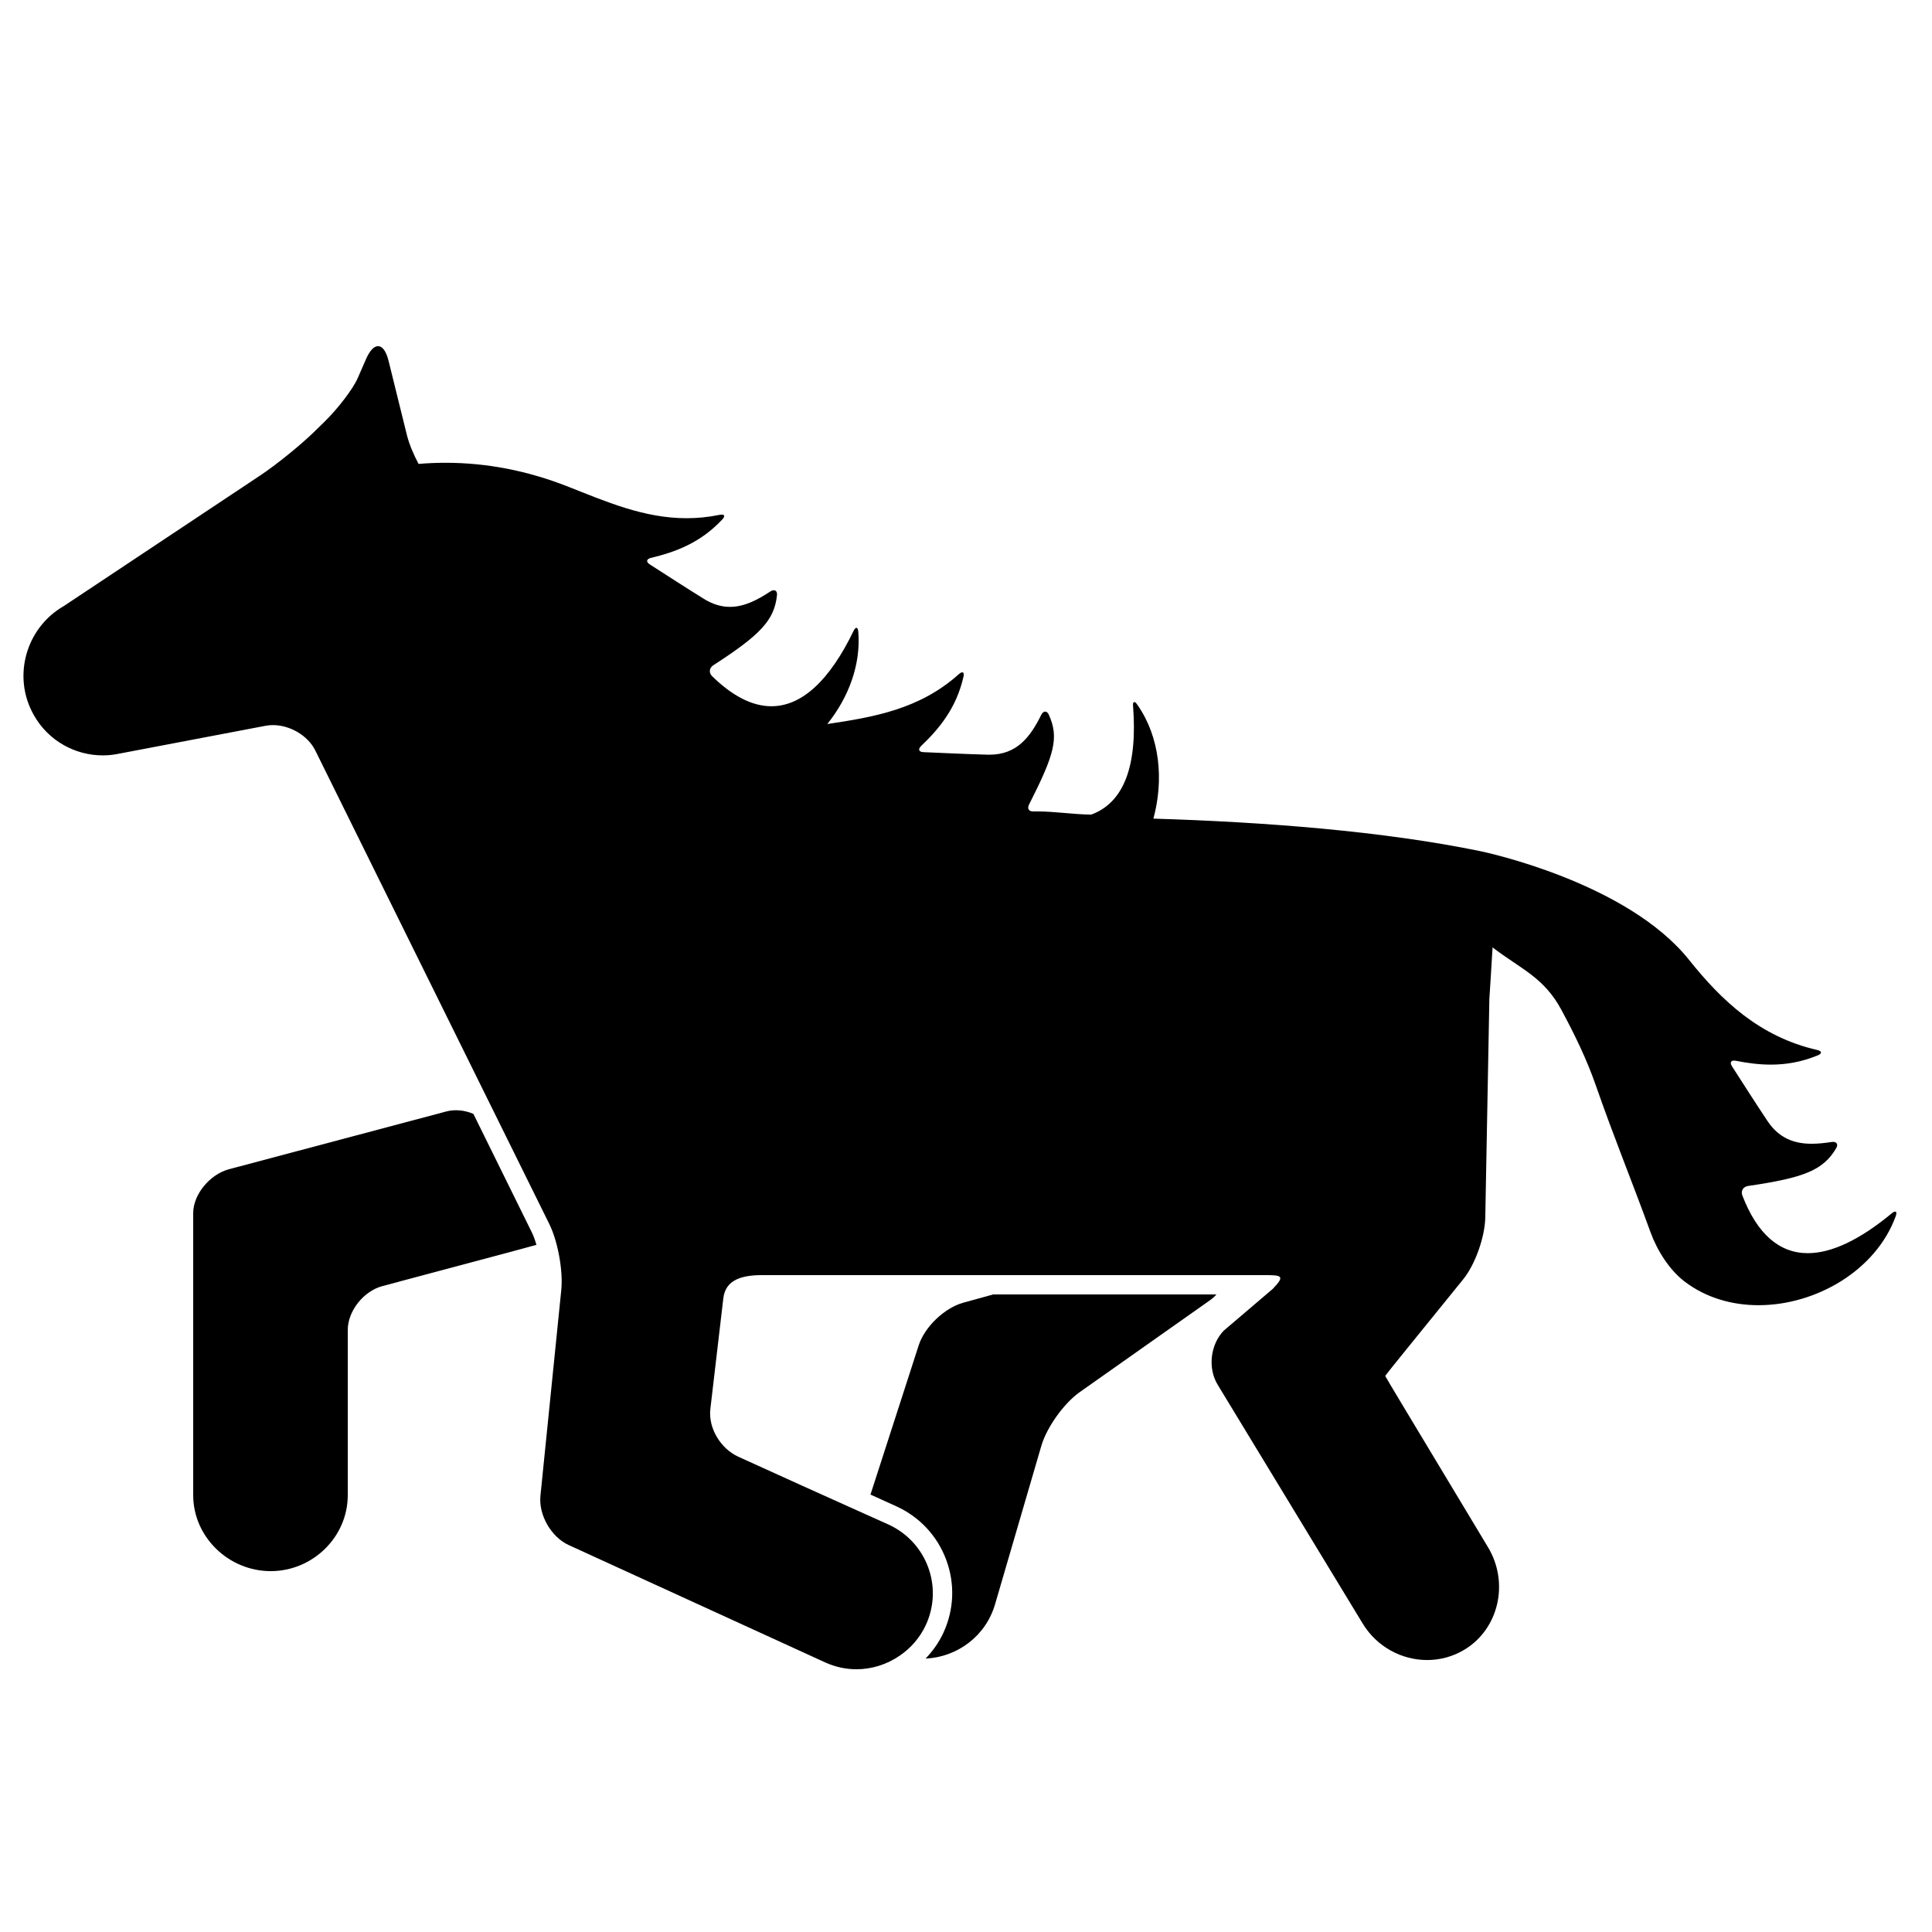
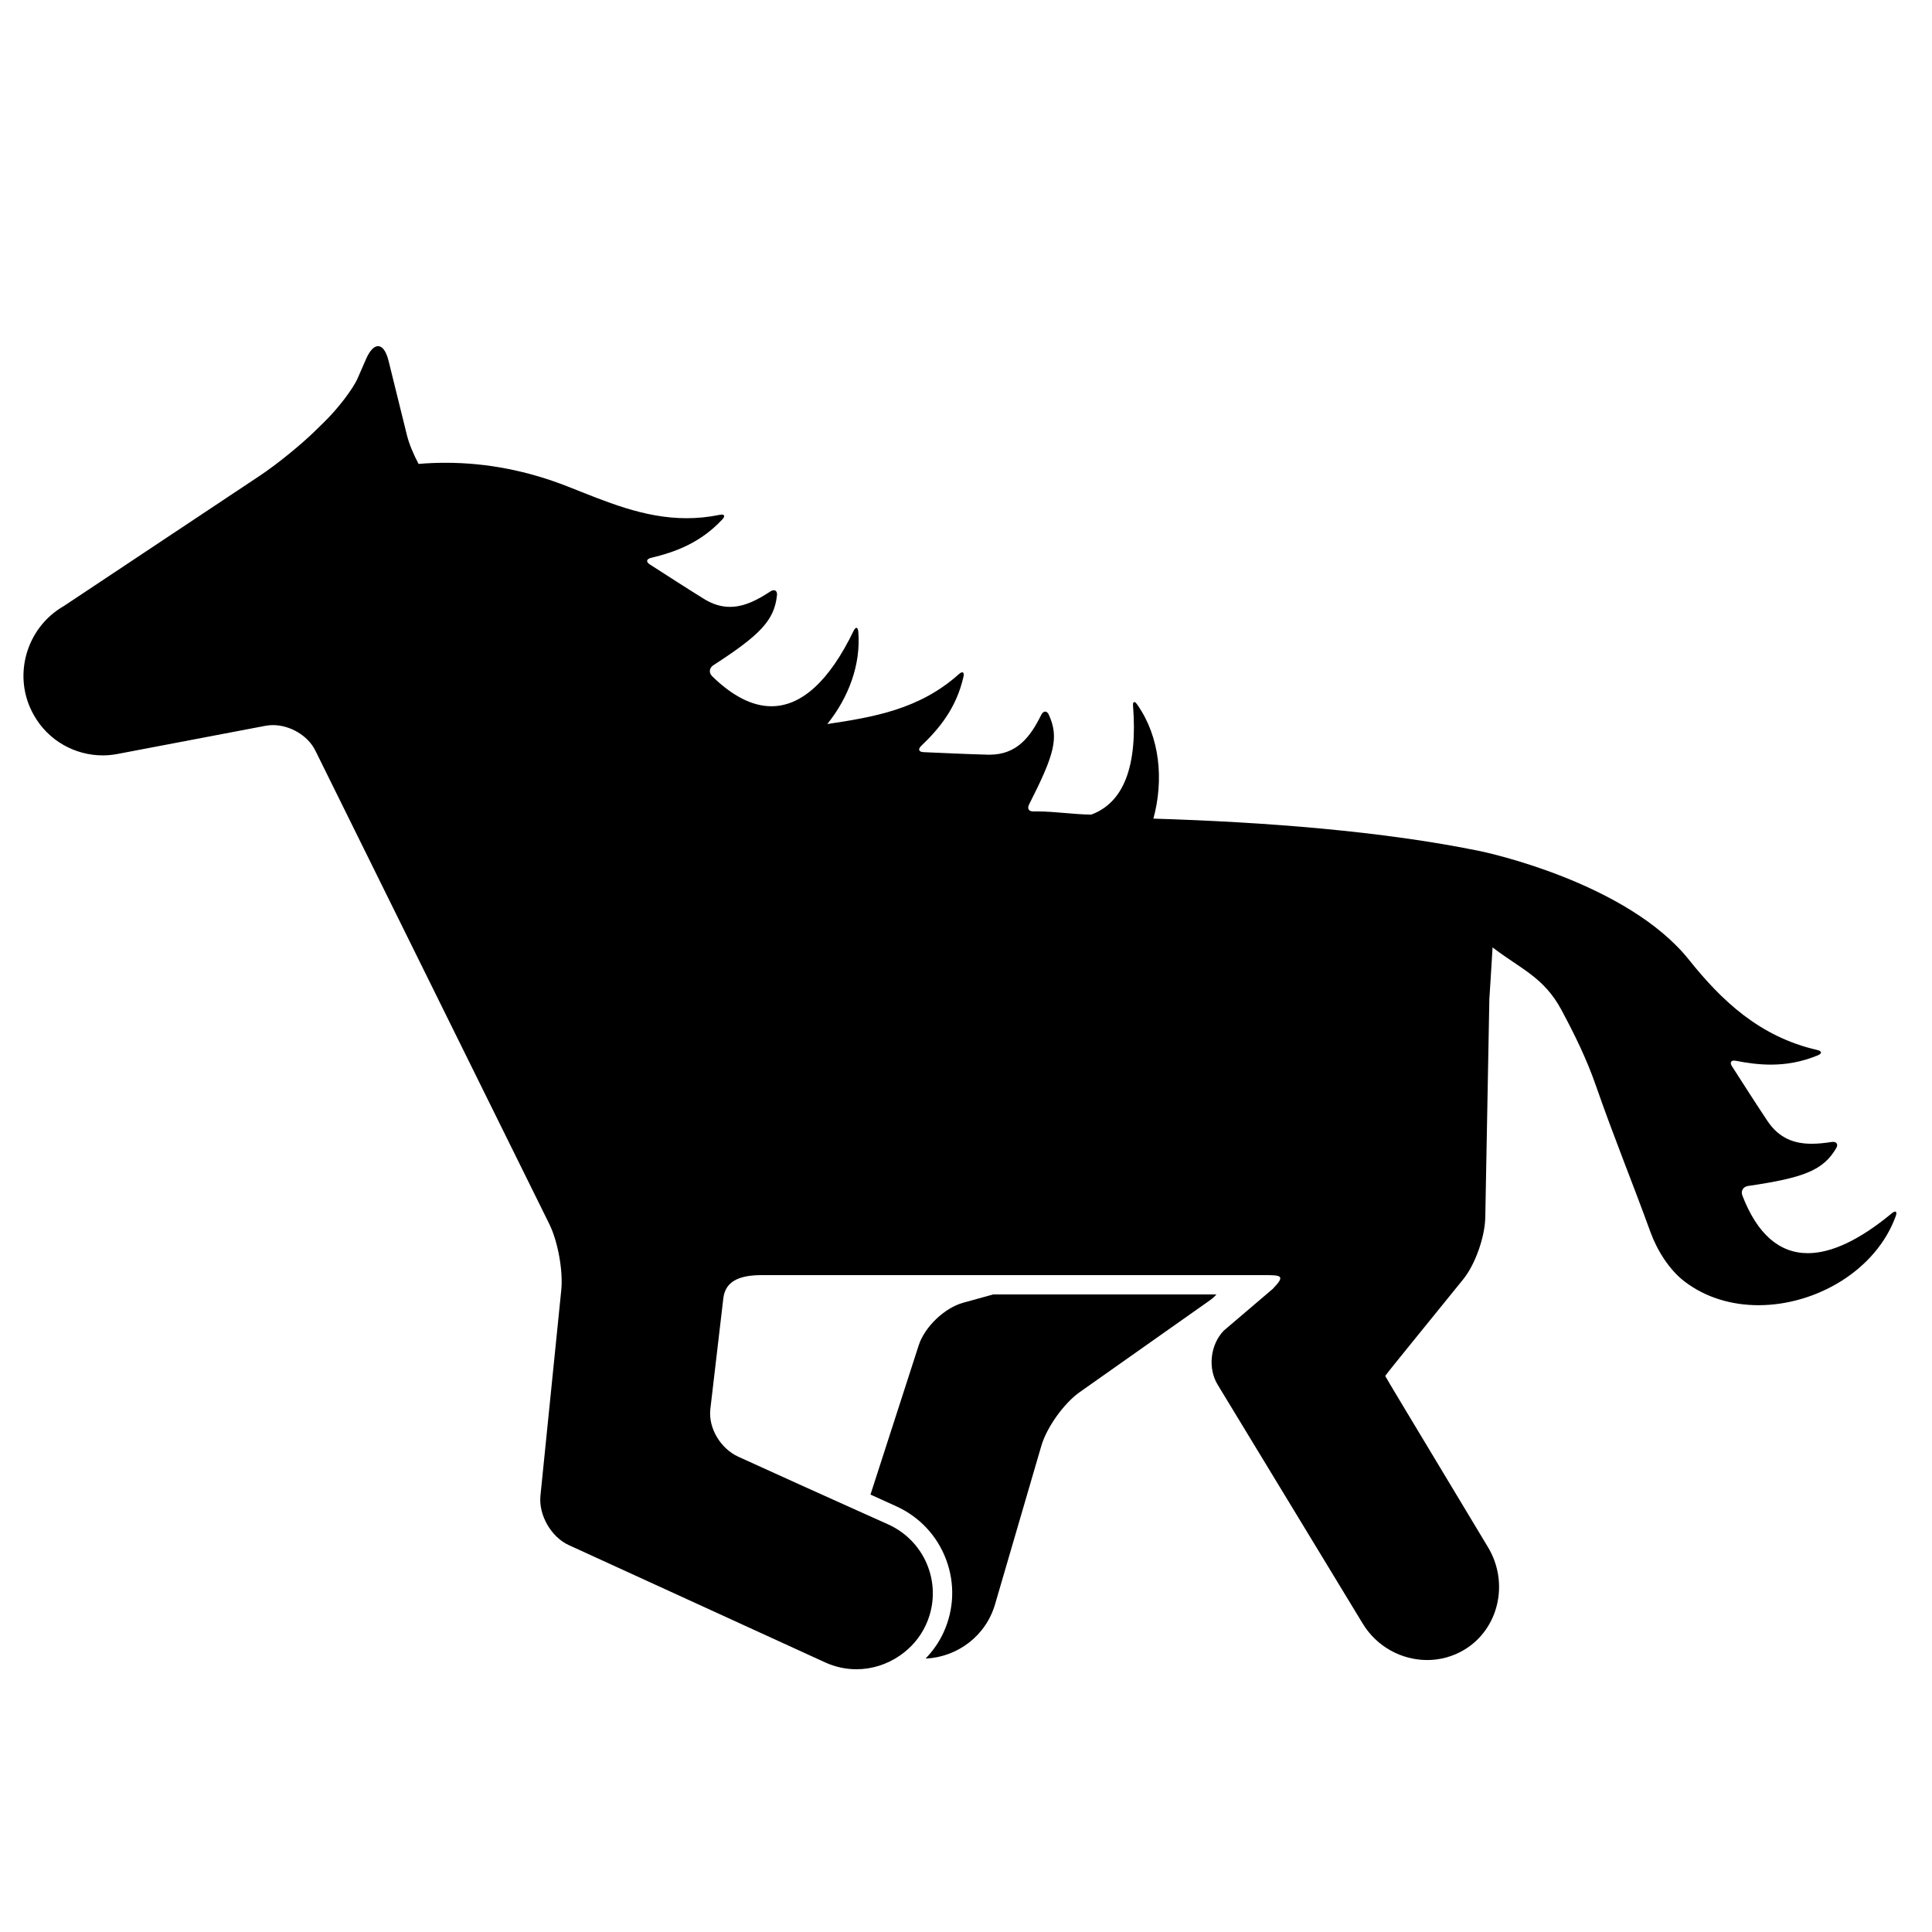
<svg xmlns="http://www.w3.org/2000/svg" version="1.1" id="Capa_1" x="0px" y="0px" width="100px" height="100px" viewBox="0 0 100 100" style="enable-background:new 0 0 100 100;" xml:space="preserve">
  <g>
-     <path d="M24.502,57.653c-0.446-0.188-0.946-0.246-1.408-0.122L11.848,60.52C10.885,60.779,10,61.798,10,62.796v14.593   c0,2.172,1.842,3.933,4.012,3.933C16.182,81.322,18,79.559,18,77.389c0,0,0-5.579,0-8.546c0-0.998,0.828-2.017,1.791-2.275   l6.814-1.82c0.444-0.119,0.855-0.229,1.163-0.316c-0.071-0.237-0.147-0.455-0.236-0.635L24.502,57.653z" />
    <path d="M62.961,67H51.408l-1.557,0.43c-0.962,0.266-1.991,1.251-2.298,2.201l-2.497,7.728c0.81,0.368,1.345,0.611,1.346,0.611   c1.199,0.548,2.113,1.529,2.573,2.763c0.459,1.232,0.41,2.569-0.138,3.764c-0.232,0.509-0.554,0.959-0.929,1.351   c1.632-0.075,3.113-1.154,3.596-2.81c0,0,1.564-5.355,2.396-8.203c0.28-0.958,1.169-2.201,1.984-2.777l6.72-4.74   C62.764,67.206,62.875,67.101,62.961,67z" />
    <path d="M97.918,62.801c-1.66,1.376-3.118,2.063-4.346,2.063c-1.48,0-2.625-0.998-3.389-2.989c-0.09-0.233,0.048-0.453,0.296-0.489   c2.918-0.426,3.892-0.821,4.561-1.953c0.113-0.192,0.034-0.33-0.16-0.33c-0.022,0-0.048,0.002-0.074,0.006   c-0.351,0.054-0.696,0.092-1.03,0.092c-0.879,0-1.682-0.263-2.294-1.182c-0.634-0.951-1.247-1.915-1.832-2.824   c-0.115-0.18-0.068-0.298,0.103-0.298c0.028,0,0.06,0.003,0.095,0.01c0.574,0.112,1.177,0.198,1.811,0.198   c0.764,0,1.572-0.125,2.433-0.481c0.23-0.095,0.212-0.221-0.03-0.276c-2.988-0.684-4.956-2.562-6.639-4.668   c-3.223-4.035-10.63-5.588-10.782-5.62c-5.046-1.041-11.175-1.513-16.941-1.688c0.544-2,0.342-4.215-0.825-5.887   c-0.06-0.086-0.113-0.146-0.154-0.146c-0.055,0-0.085,0.038-0.075,0.179c0.246,3.176-0.497,5.028-2.162,5.646   C55.54,42.154,54.615,42,53.718,42c-0.082,0-0.163,0-0.244,0c-0.224,0-0.316-0.147-0.209-0.36c1.319-2.597,1.556-3.459,1.024-4.643   c-0.05-0.111-0.12-0.165-0.191-0.165c-0.073,0-0.148,0.057-0.203,0.169c-0.554,1.114-1.239,2.062-2.68,2.062   c-0.03,0-0.062,0-0.093-0.001c-1.128-0.031-2.256-0.085-3.322-0.131c-0.245-0.01-0.297-0.153-0.119-0.323   c0.92-0.88,1.816-1.94,2.189-3.583c0.033-0.148,0.005-0.226-0.065-0.226c-0.044,0-0.104,0.031-0.174,0.094   c-2.045,1.832-4.423,2.223-6.811,2.583c1.096-1.365,1.746-3.065,1.605-4.784c-0.011-0.13-0.048-0.195-0.097-0.195   c-0.043,0-0.096,0.052-0.146,0.156c-1.255,2.595-2.694,3.902-4.253,3.902c-0.982,0-2.012-0.519-3.074-1.561   c-0.175-0.173-0.142-0.426,0.065-0.56c2.446-1.58,3.159-2.333,3.296-3.625c0.018-0.166-0.053-0.259-0.163-0.259   c-0.053,0-0.114,0.021-0.181,0.064c-0.67,0.442-1.354,0.797-2.09,0.797c-0.428,0-0.873-0.12-1.343-0.411   c-0.959-0.595-1.905-1.209-2.804-1.785c-0.208-0.133-0.181-0.282,0.059-0.339c1.238-0.298,2.547-0.762,3.696-1.994   c0.14-0.15,0.116-0.247-0.034-0.247c-0.03,0-0.065,0.004-0.106,0.012c-0.591,0.122-1.16,0.175-1.713,0.175   c-2.224,0-4.179-0.866-6.163-1.645c-2.062-0.81-4.171-1.224-6.312-1.224c-0.464,0-0.93,0.019-1.397,0.059   c-0.271-0.511-0.491-1.039-0.601-1.483l-0.953-3.856c-0.124-0.503-0.323-0.757-0.543-0.757c-0.203,0-0.424,0.218-0.617,0.657   l-0.441,1.009c-0.246,0.557-1.022,1.574-1.738,2.271l-0.51,0.497c-0.714,0.697-1.967,1.71-2.799,2.263l-10.16,6.756   c-1.967,1.126-2.681,3.667-1.551,5.644c0.749,1.337,2.144,2.085,3.566,2.085c0.246,0,0.492-0.022,0.736-0.068l7.692-1.464   c0.125-0.024,0.252-0.035,0.381-0.035c0.882,0,1.81,0.537,2.195,1.318l12.11,24.506c0.443,0.895,0.721,2.426,0.619,3.419   l-1.078,10.645c-0.102,0.993,0.554,2.137,1.461,2.552l13.271,6.072c0.526,0.24,1.078,0.357,1.622,0.357   c0.807,0,1.591-0.254,2.25-0.708c0.567-0.39,1.044-0.926,1.35-1.596c0.903-1.973,0.032-4.287-1.941-5.188   c0,0-0.492-0.221-1.25-0.561c-1.679-0.754-4.664-2.098-6.522-2.948c-0.907-0.415-1.555-1.466-1.448-2.458l0.672-5.733   C37.546,66.215,38.443,66,39.44,66h25.882c0.998,0,1.246-0.006,0.555,0.713l-2.538,2.163c-0.692,0.719-0.833,1.938-0.316,2.792   l7.506,12.36c0.74,1.223,2.034,1.895,3.34,1.895c0.664,0,1.332-0.174,1.932-0.537c1.781-1.077,2.328-3.47,1.211-5.314l-4.378-7.278   c-0.515-0.855-0.935-1.561-0.935-1.574c0-0.013,0.503-0.652,1.135-1.425l2.896-3.572c0.632-0.774,1.129-2.21,1.148-3.208   l0.211-11.315c0,0,0.114-1.723,0.166-2.662c1.472,1.124,2.652,1.545,3.555,3.219c0.678,1.256,1.313,2.556,1.781,3.9   c0.997,2.857,1.805,4.781,2.84,7.623c0.346,0.95,0.979,1.957,1.77,2.557c1.105,0.839,2.45,1.22,3.819,1.22   c2.986,0,6.092-1.809,7.106-4.617c0.053-0.147,0.034-0.226-0.035-0.226C98.049,62.713,97.989,62.742,97.918,62.801z" />
  </g>
</svg>